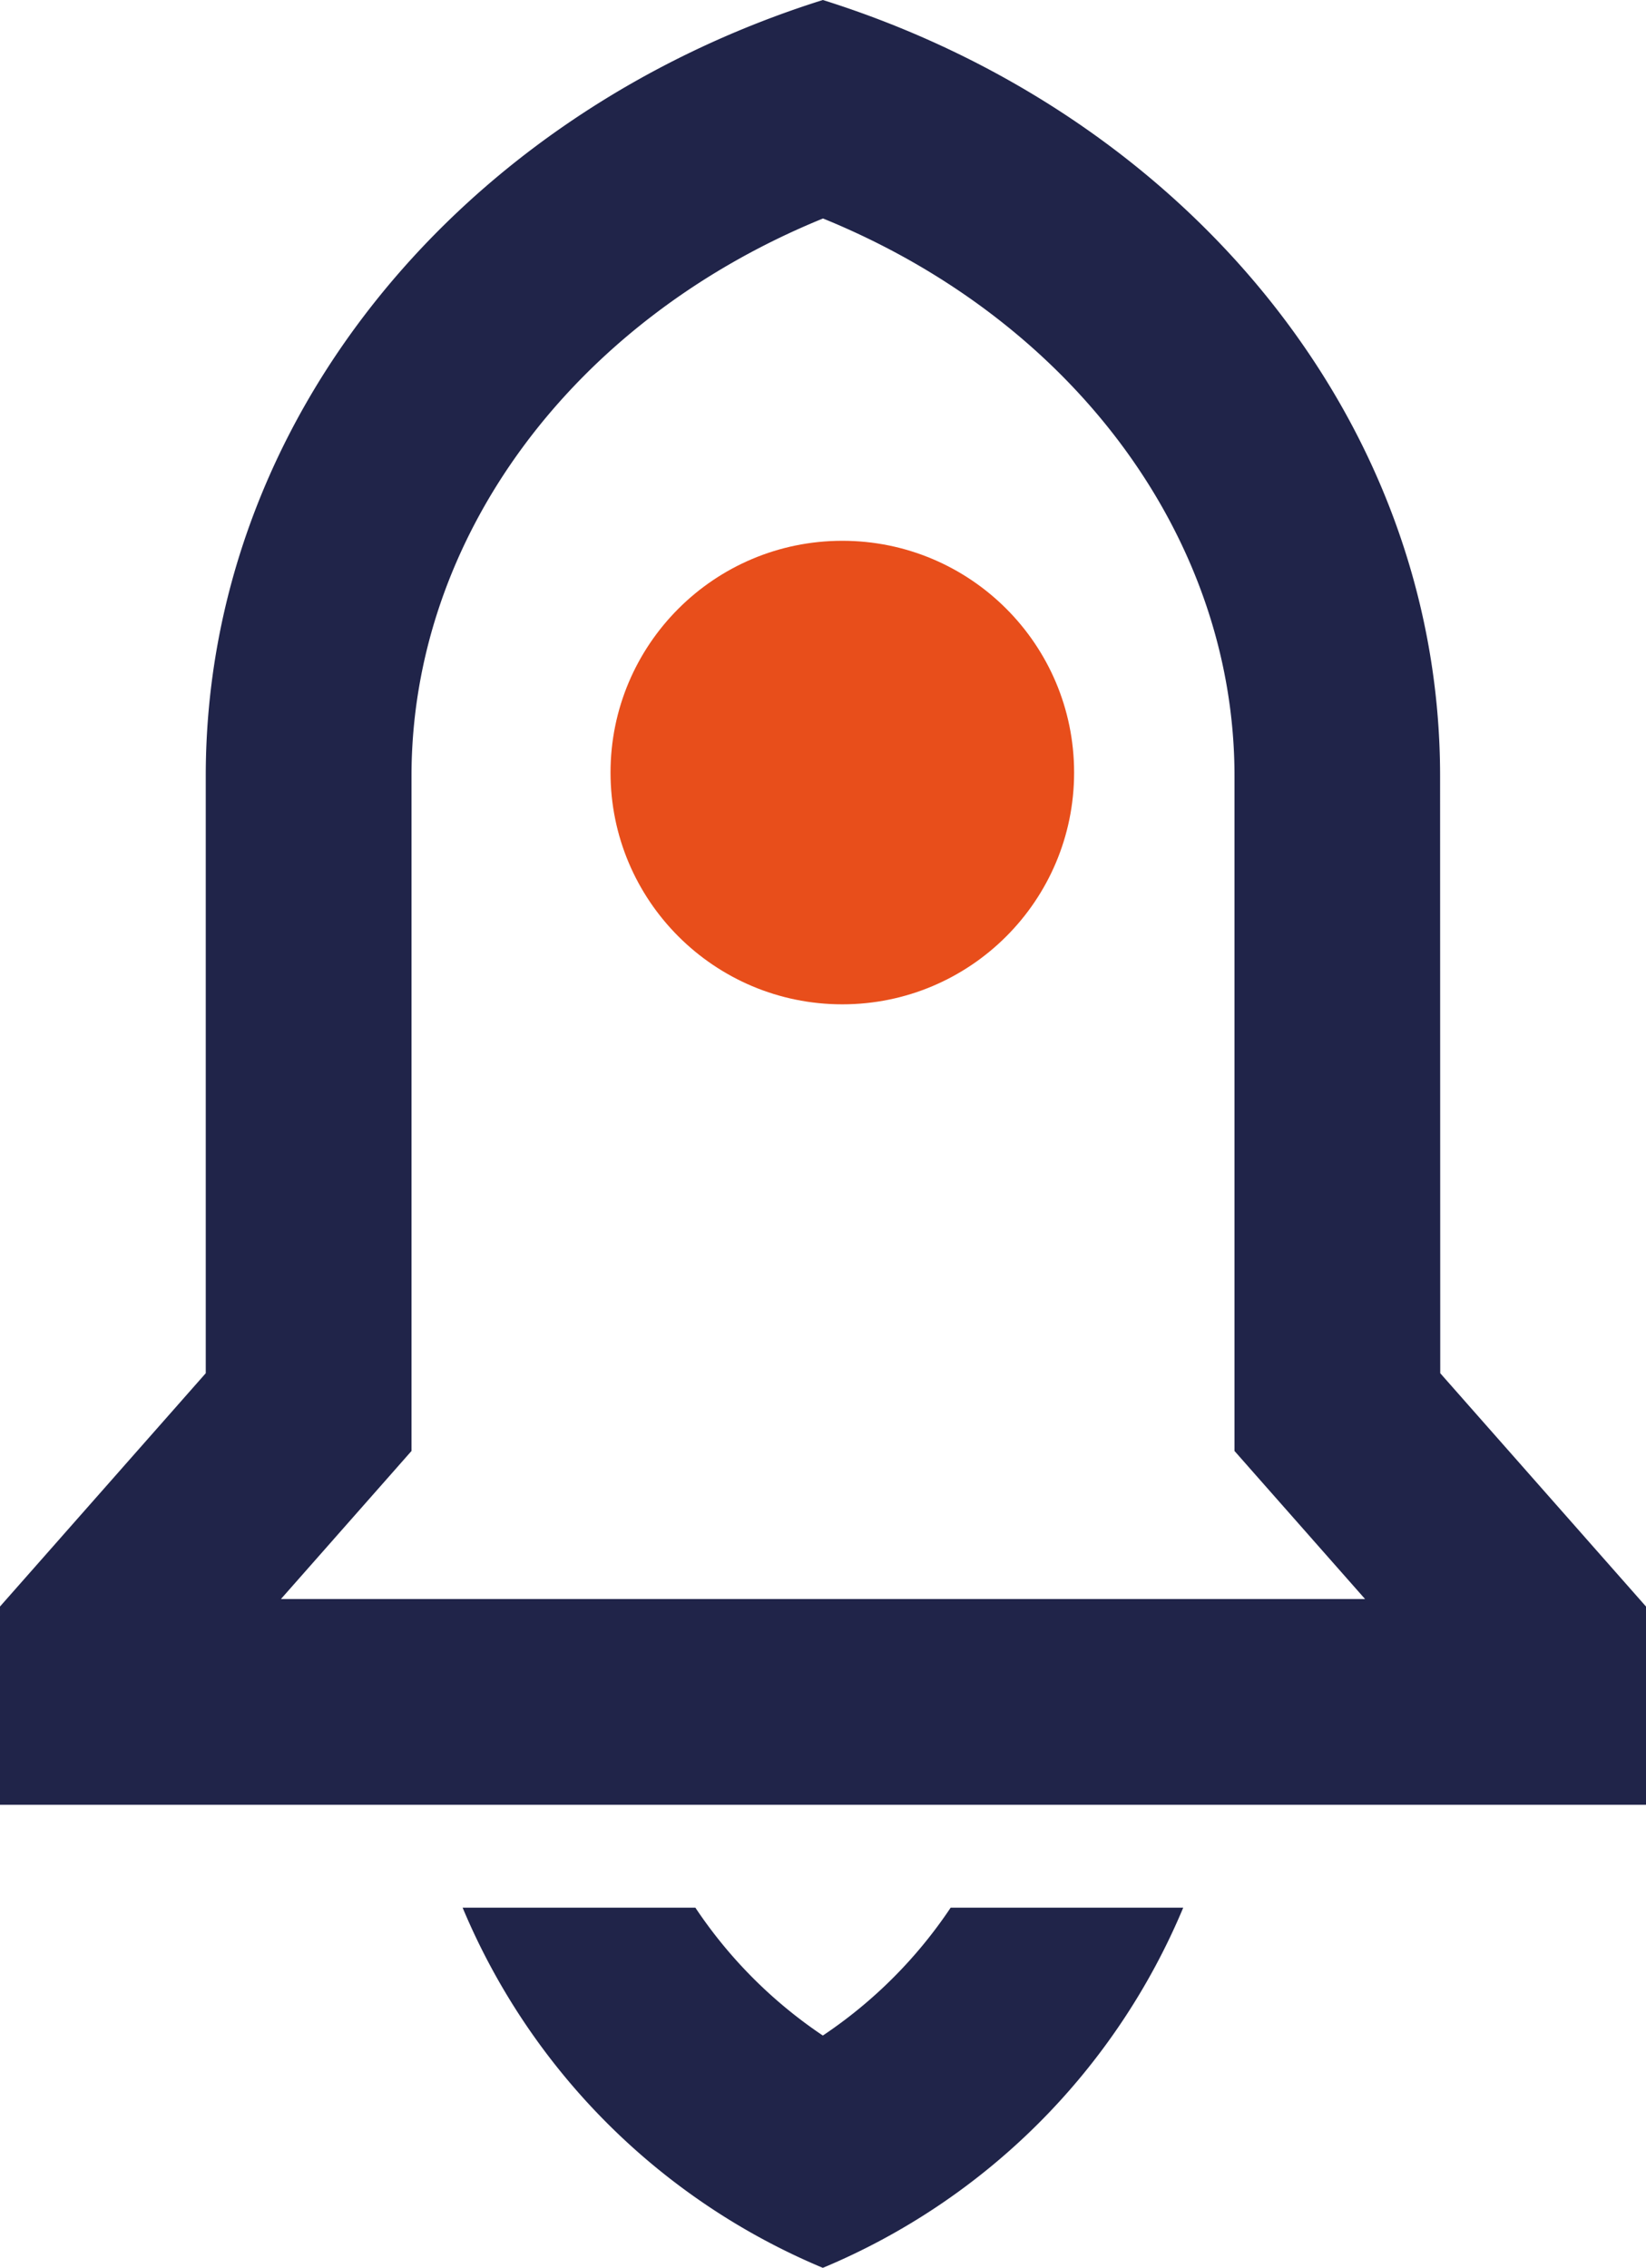
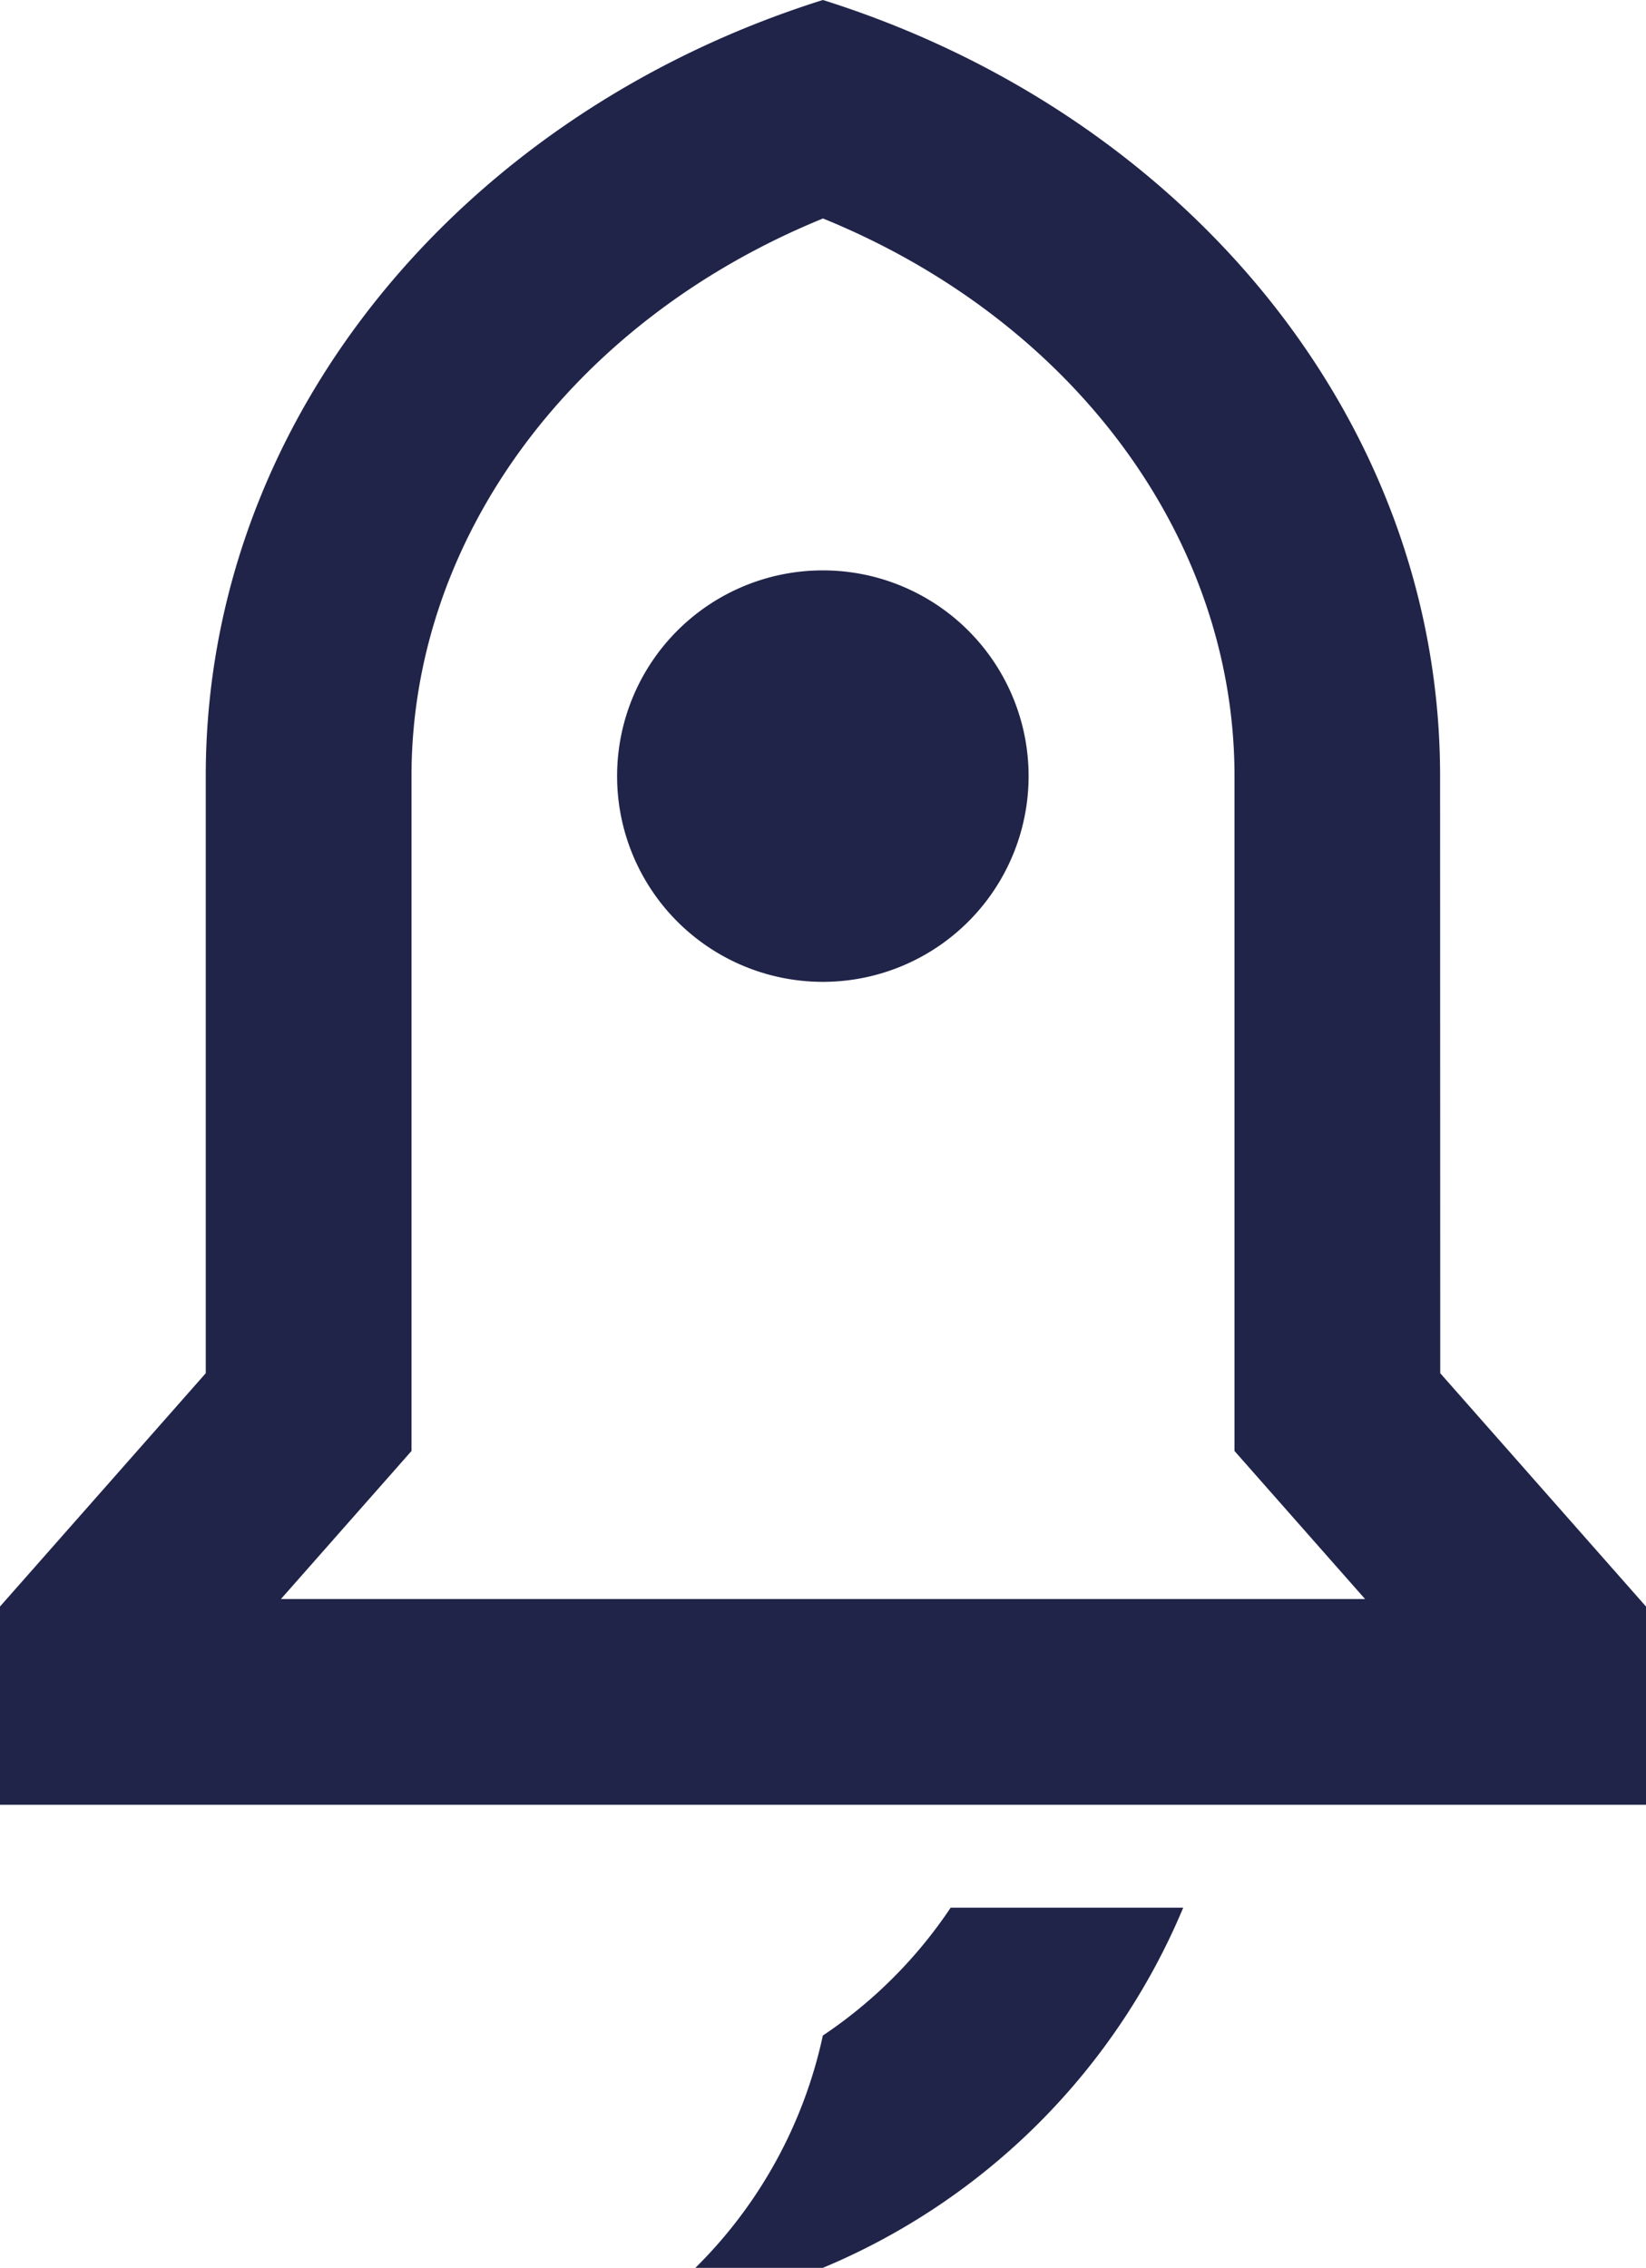
<svg xmlns="http://www.w3.org/2000/svg" width="42.608" height="58.71" viewBox="0 0 42.608 58.71">
  <g id="rocket" transform="translate(-436.905 -2772)">
-     <path id="Path_76378" data-name="Path 76378" d="M34.629,50.845A17.369,17.369,0,0,1,25.3,60.17a17.37,17.37,0,0,1-9.325-9.325H22A12,12,0,0,0,25.3,54.156a12,12,0,0,0,3.309-3.311ZM41.282,37.01l5.326,6.04v5.132H4V43.05l5.326-6.04V21.552C9.326,12.276,16,4.385,25.3,1.46c9.309,2.925,15.978,10.816,15.978,20.092Zm-1.946,5.846-3.38-3.833V21.552c0-6.172-4.183-11.8-10.652-14.436-6.469,2.638-10.652,8.264-10.652,14.436V39.023l-3.38,3.833ZM25.3,26.878a5.326,5.326,0,1,1,5.326-5.326A5.326,5.326,0,0,1,25.3,26.878Z" transform="translate(432.905 2770.54)" fill="#202449" />
-     <circle id="Ellipse_164" data-name="Ellipse 164" cx="6" cy="6" r="6" transform="translate(452.709 2786)" fill="#e84e1b" />
+     <path id="Path_76378" data-name="Path 76378" d="M34.629,50.845A17.369,17.369,0,0,1,25.3,60.17H22A12,12,0,0,0,25.3,54.156a12,12,0,0,0,3.309-3.311ZM41.282,37.01l5.326,6.04v5.132H4V43.05l5.326-6.04V21.552C9.326,12.276,16,4.385,25.3,1.46c9.309,2.925,15.978,10.816,15.978,20.092Zm-1.946,5.846-3.38-3.833V21.552c0-6.172-4.183-11.8-10.652-14.436-6.469,2.638-10.652,8.264-10.652,14.436V39.023l-3.38,3.833ZM25.3,26.878a5.326,5.326,0,1,1,5.326-5.326A5.326,5.326,0,0,1,25.3,26.878Z" transform="translate(432.905 2770.54)" fill="#202449" />
  </g>
</svg>